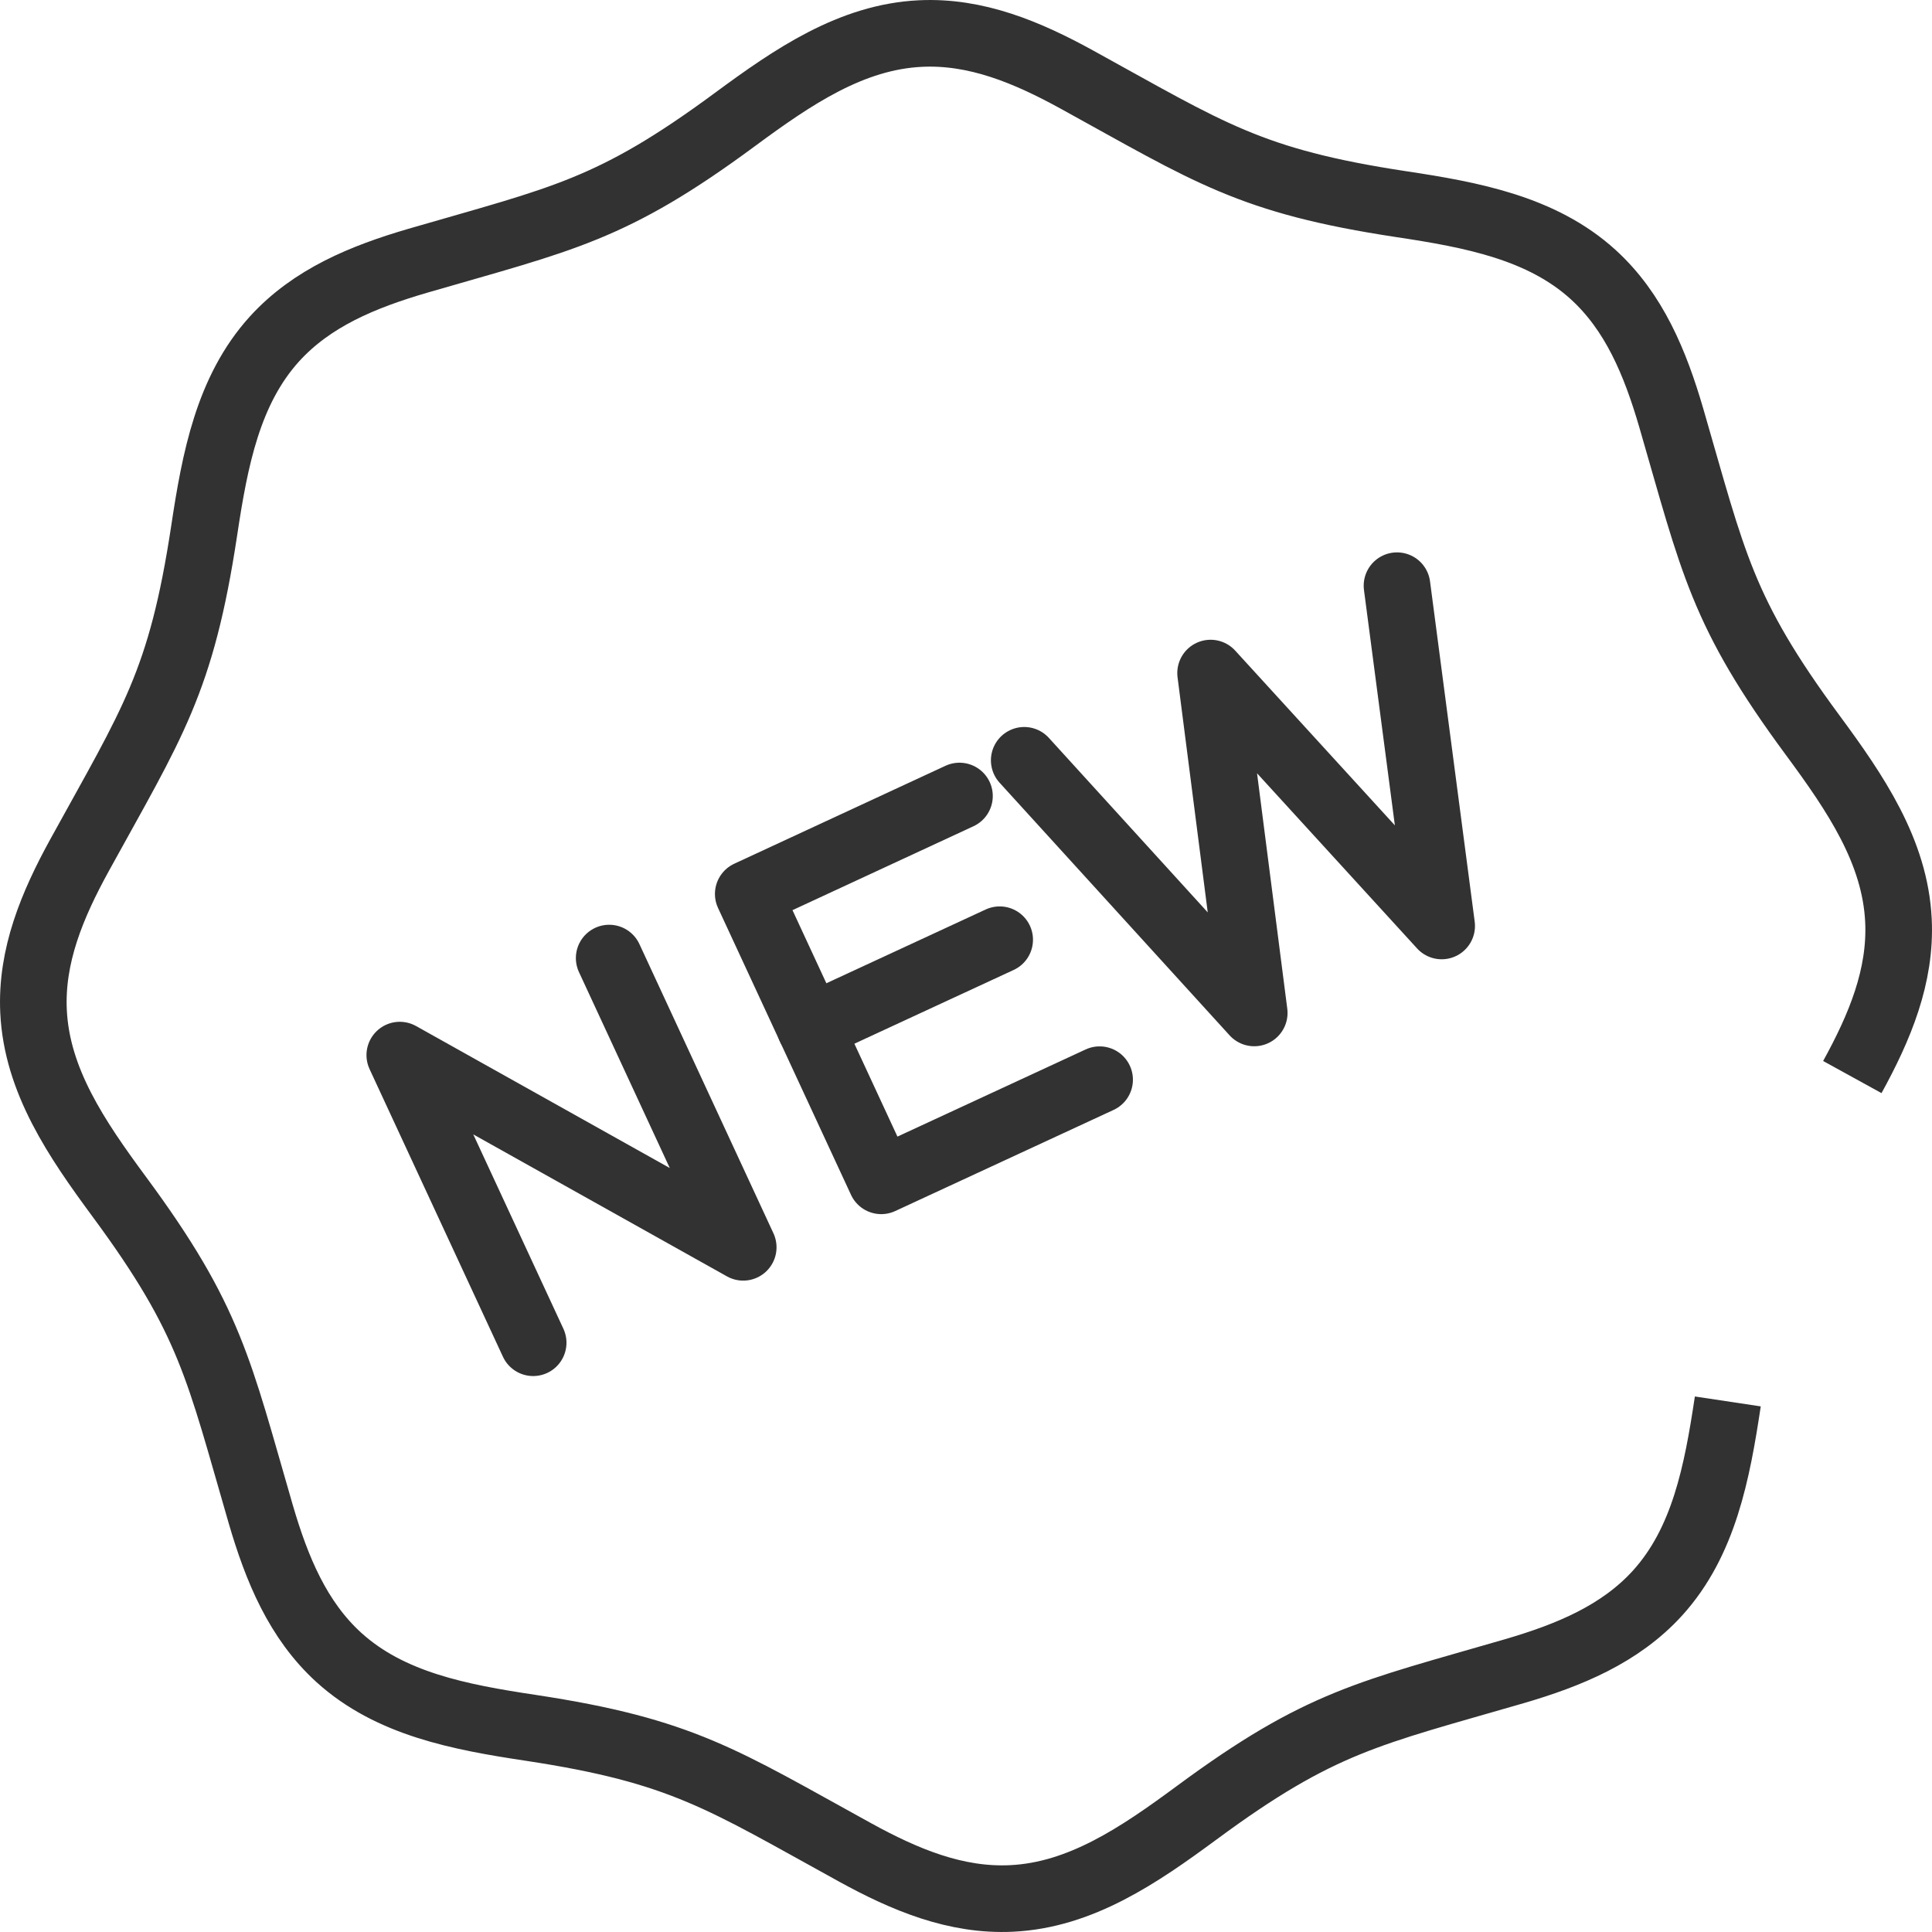
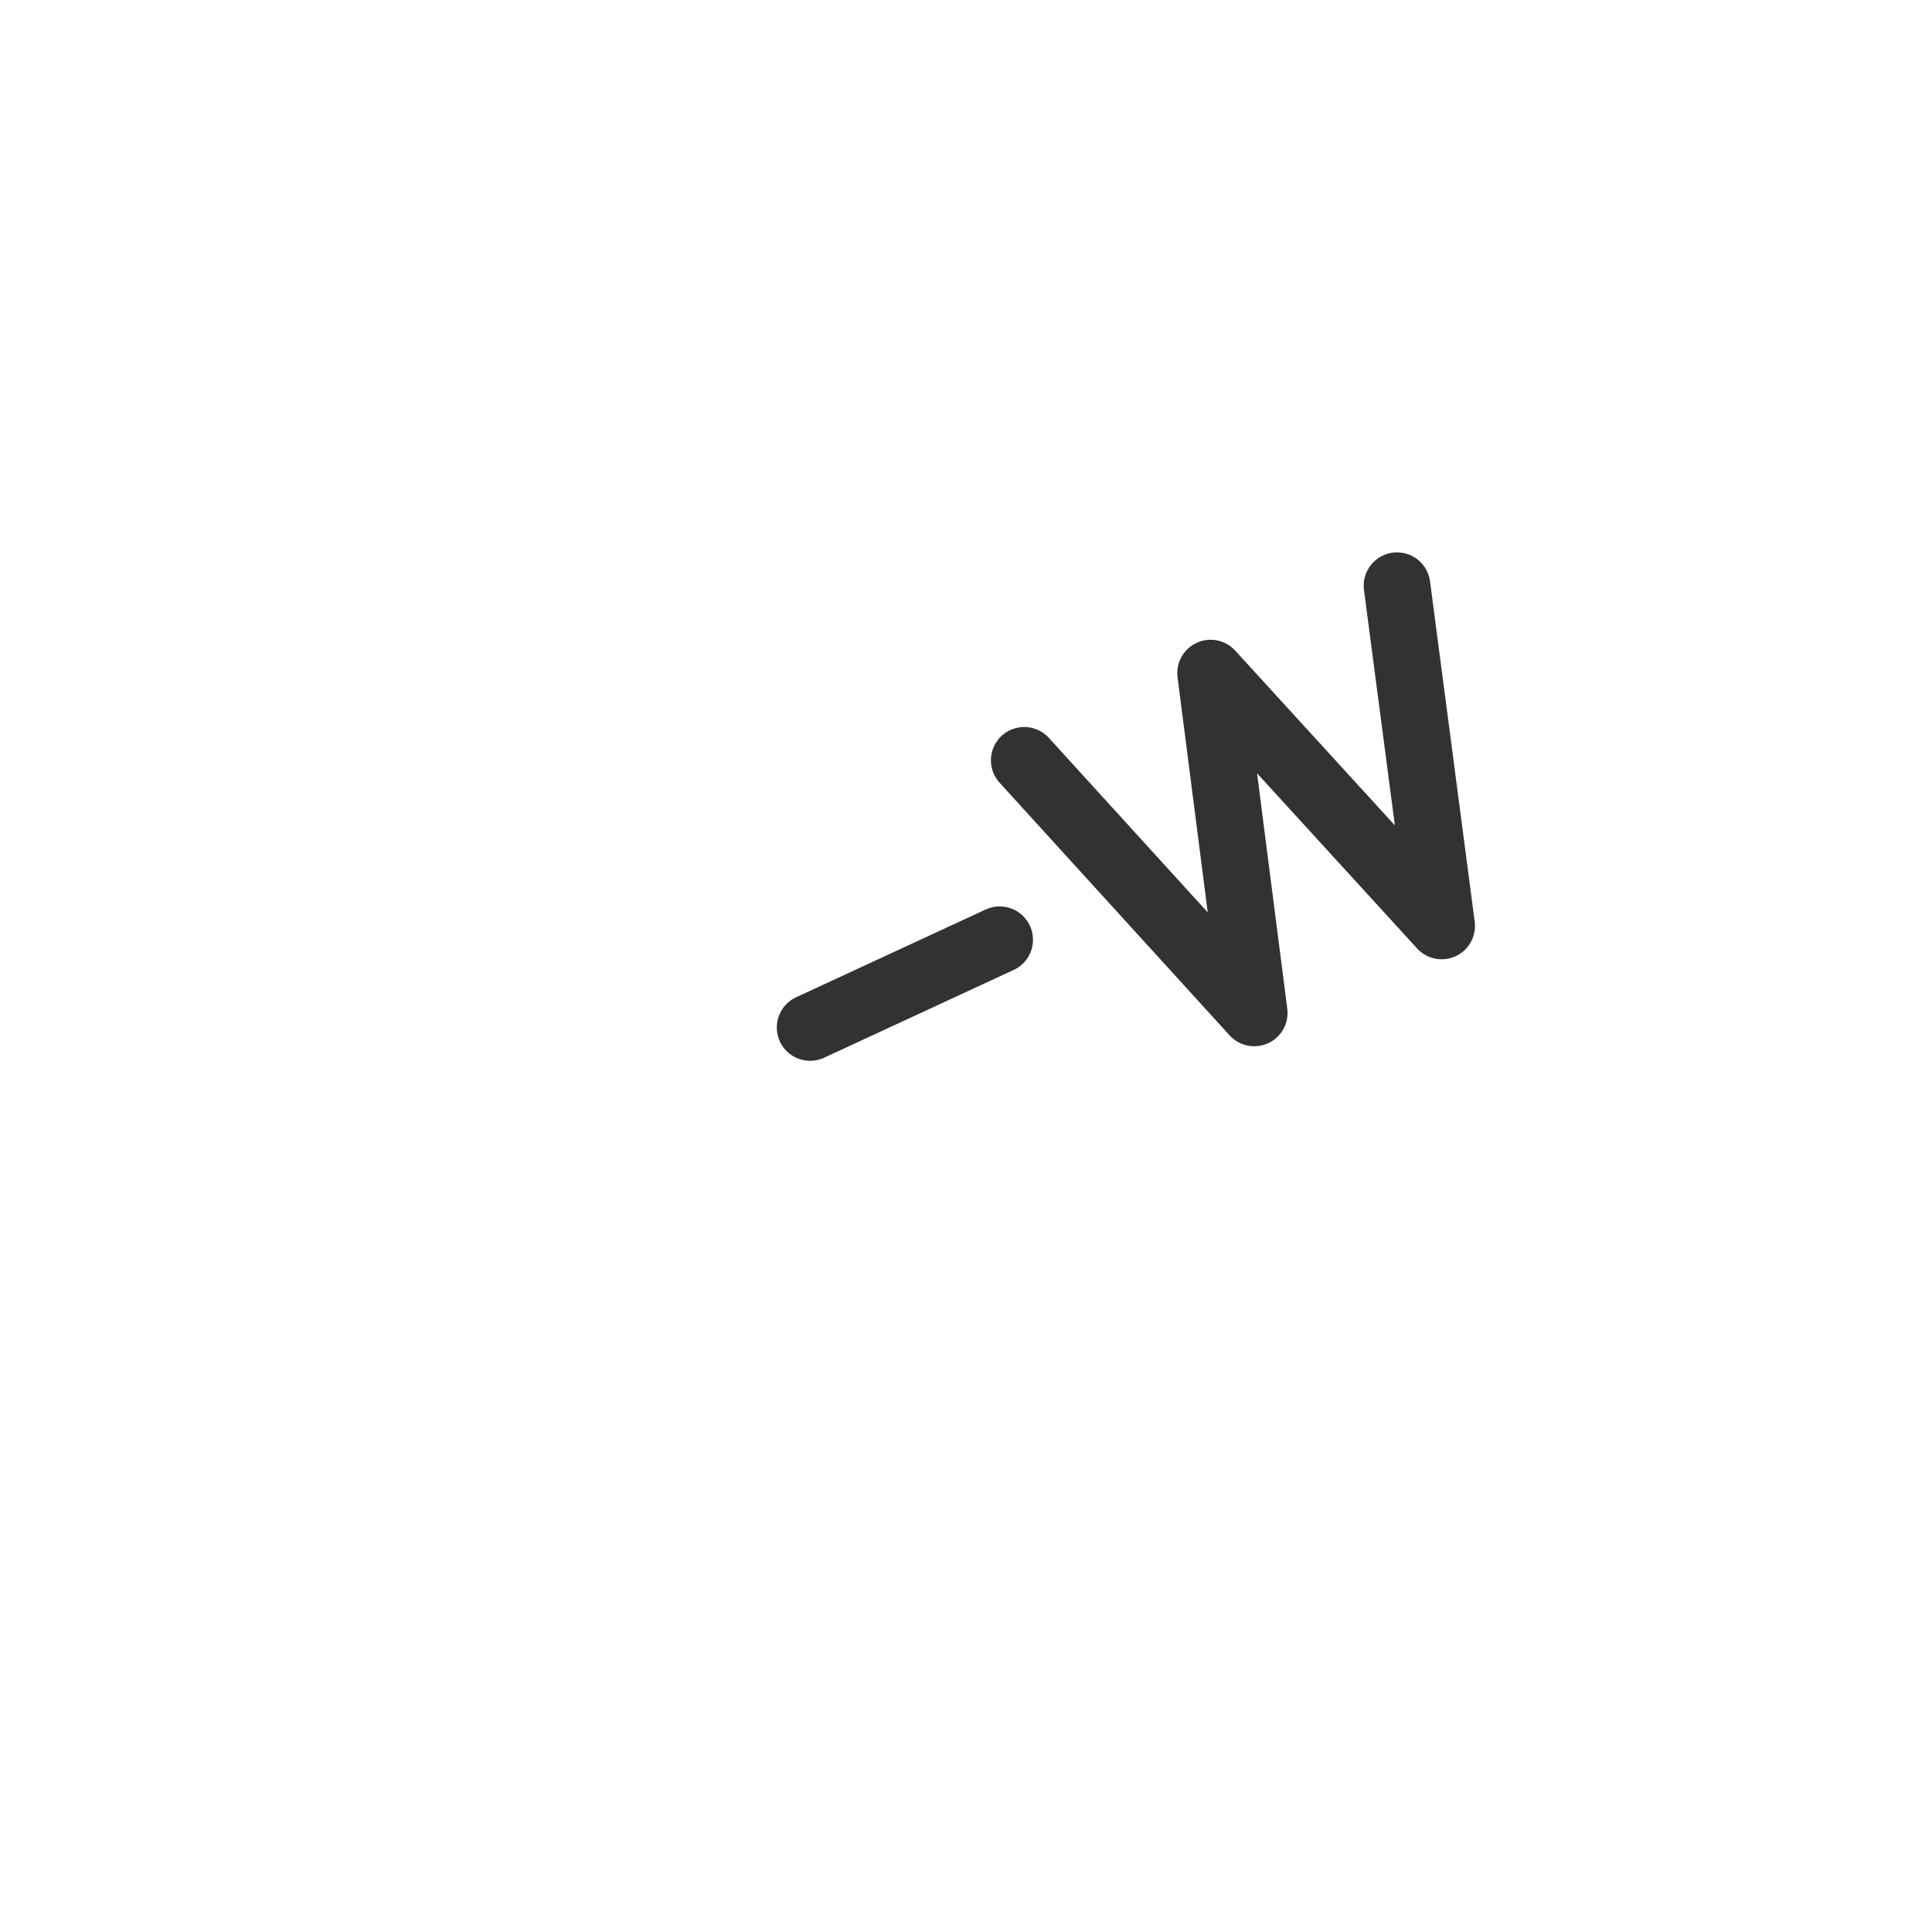
<svg xmlns="http://www.w3.org/2000/svg" width="58" height="58" viewBox="0 0 58 58" fill="none">
  <g clip-path="url(#clip0_1142_751)">
-     <path d="M16.006 40.31L12.002 31.675L22.312 37.445L18.288 28.762" stroke="#323232" stroke-width="2" stroke-miterlimit="22.926" stroke-linecap="round" stroke-linejoin="round" />
-     <path d="M33.011 32.413L26.455 35.449L22.463 26.837L28.804 23.897" stroke="#323232" stroke-width="2" stroke-miterlimit="22.926" stroke-linecap="round" stroke-linejoin="round" />
    <path d="M30.011 28.211L24.32 30.846" stroke="#323232" stroke-width="2" stroke-miterlimit="22.926" stroke-linecap="round" stroke-linejoin="round" />
    <path d="M30.748 22.825L37.653 30.409L36.343 20.206L43.28 27.798L41.939 17.583" stroke="#323232" stroke-width="2" stroke-miterlimit="22.926" stroke-linecap="round" stroke-linejoin="round" />
-     <path d="M51.87 42.072C51.549 44.207 51.152 46.291 49.759 47.826C48.636 49.06 47.104 49.691 45.457 50.172C41.1 51.438 39.643 51.676 35.929 54.418C34.191 55.7 32.441 56.894 30.365 56.993C28.698 57.073 27.167 56.434 25.666 55.608C21.69 53.422 20.492 52.561 15.928 51.87C13.793 51.549 11.71 51.152 10.174 49.759C8.94 48.636 8.309 47.104 7.828 45.457C6.562 41.1 6.324 39.643 3.582 35.929C2.3 34.191 1.106 32.441 1.007 30.365C0.927 28.698 1.566 27.167 2.392 25.666C4.578 21.69 5.439 20.492 6.13 15.928C6.451 13.793 6.848 11.71 8.241 10.174C9.364 8.94 10.896 8.309 12.543 7.828C16.9 6.562 18.357 6.324 22.071 3.582C23.809 2.3 25.559 1.106 27.635 1.007C29.302 0.927 30.833 1.566 32.334 2.392C36.31 4.578 37.508 5.439 42.072 6.13C44.207 6.451 46.291 6.848 47.826 8.241C49.06 9.364 49.691 10.896 50.172 12.543C51.438 16.9 51.676 18.357 54.418 22.071C55.7 23.809 56.894 25.559 56.993 27.635C57.073 29.302 56.434 30.833 55.608 32.334" stroke="#323232" stroke-width="2" stroke-miterlimit="22.926" />
  </g>
  <defs>
    <clipPath id="clip0_1142_751">
      <rect width="58" height="58" fill="white" />
    </clipPath>
  </defs>
</svg>